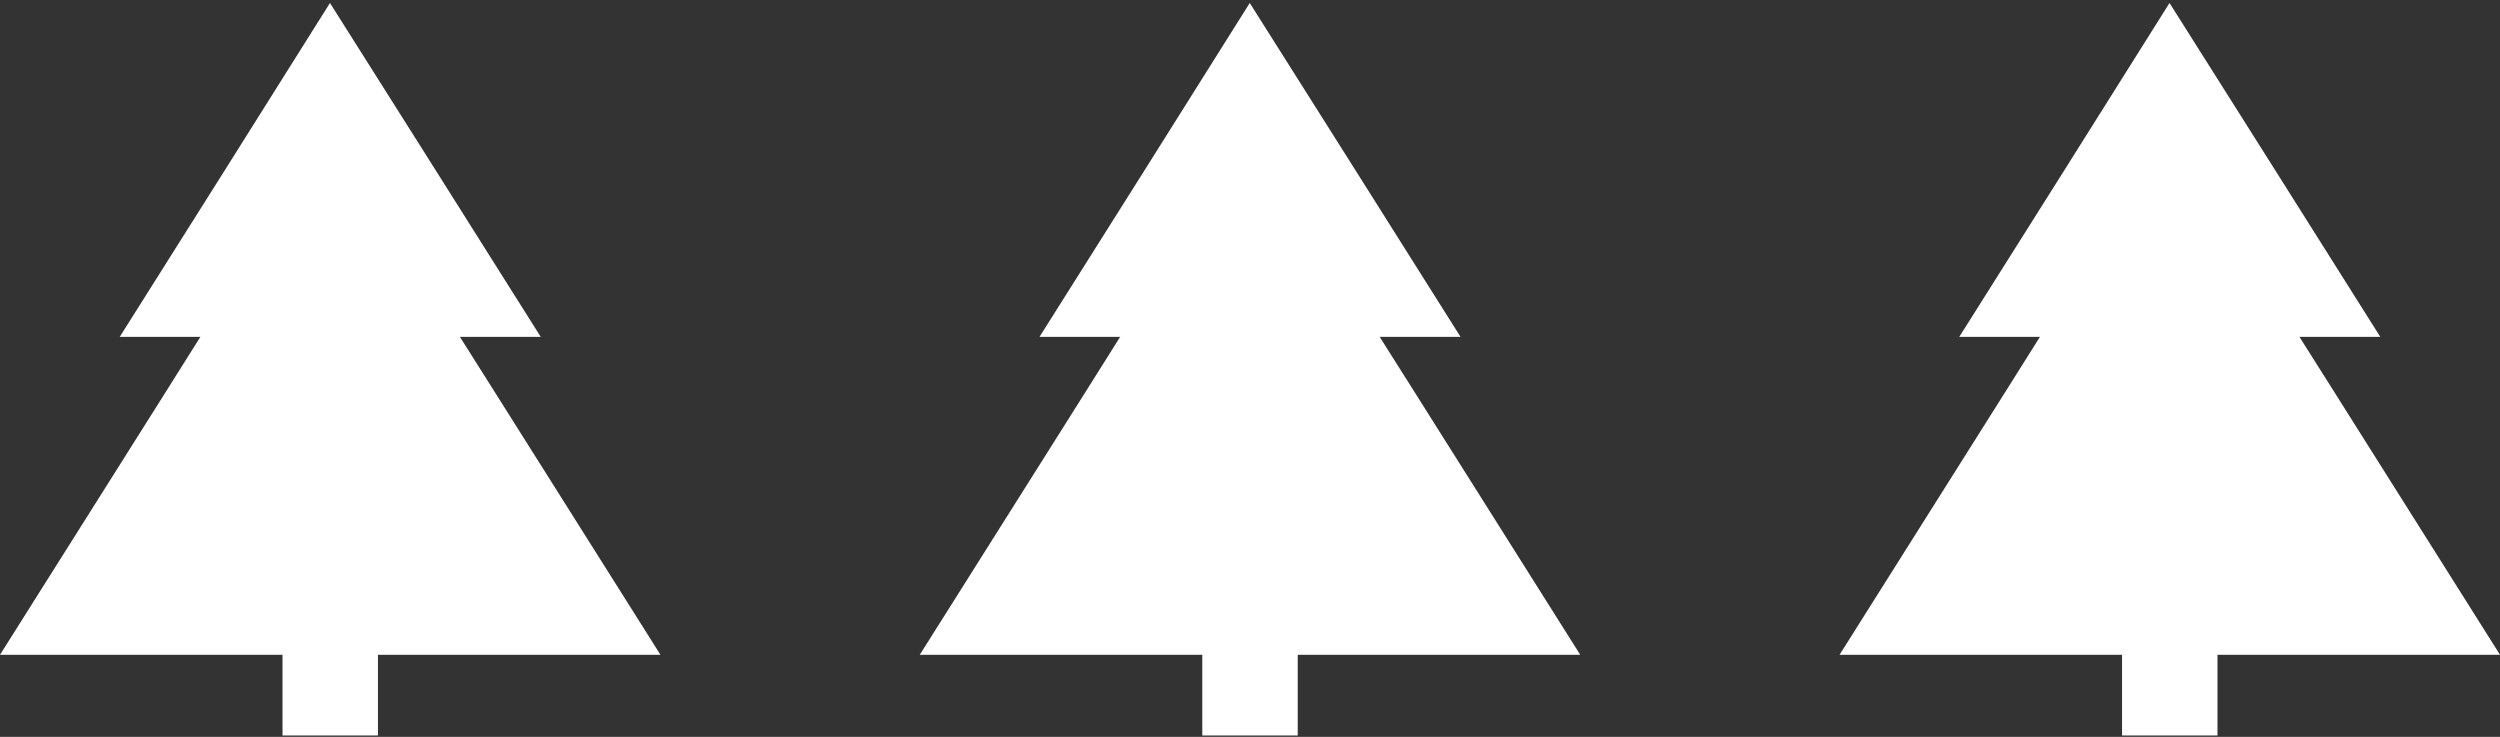
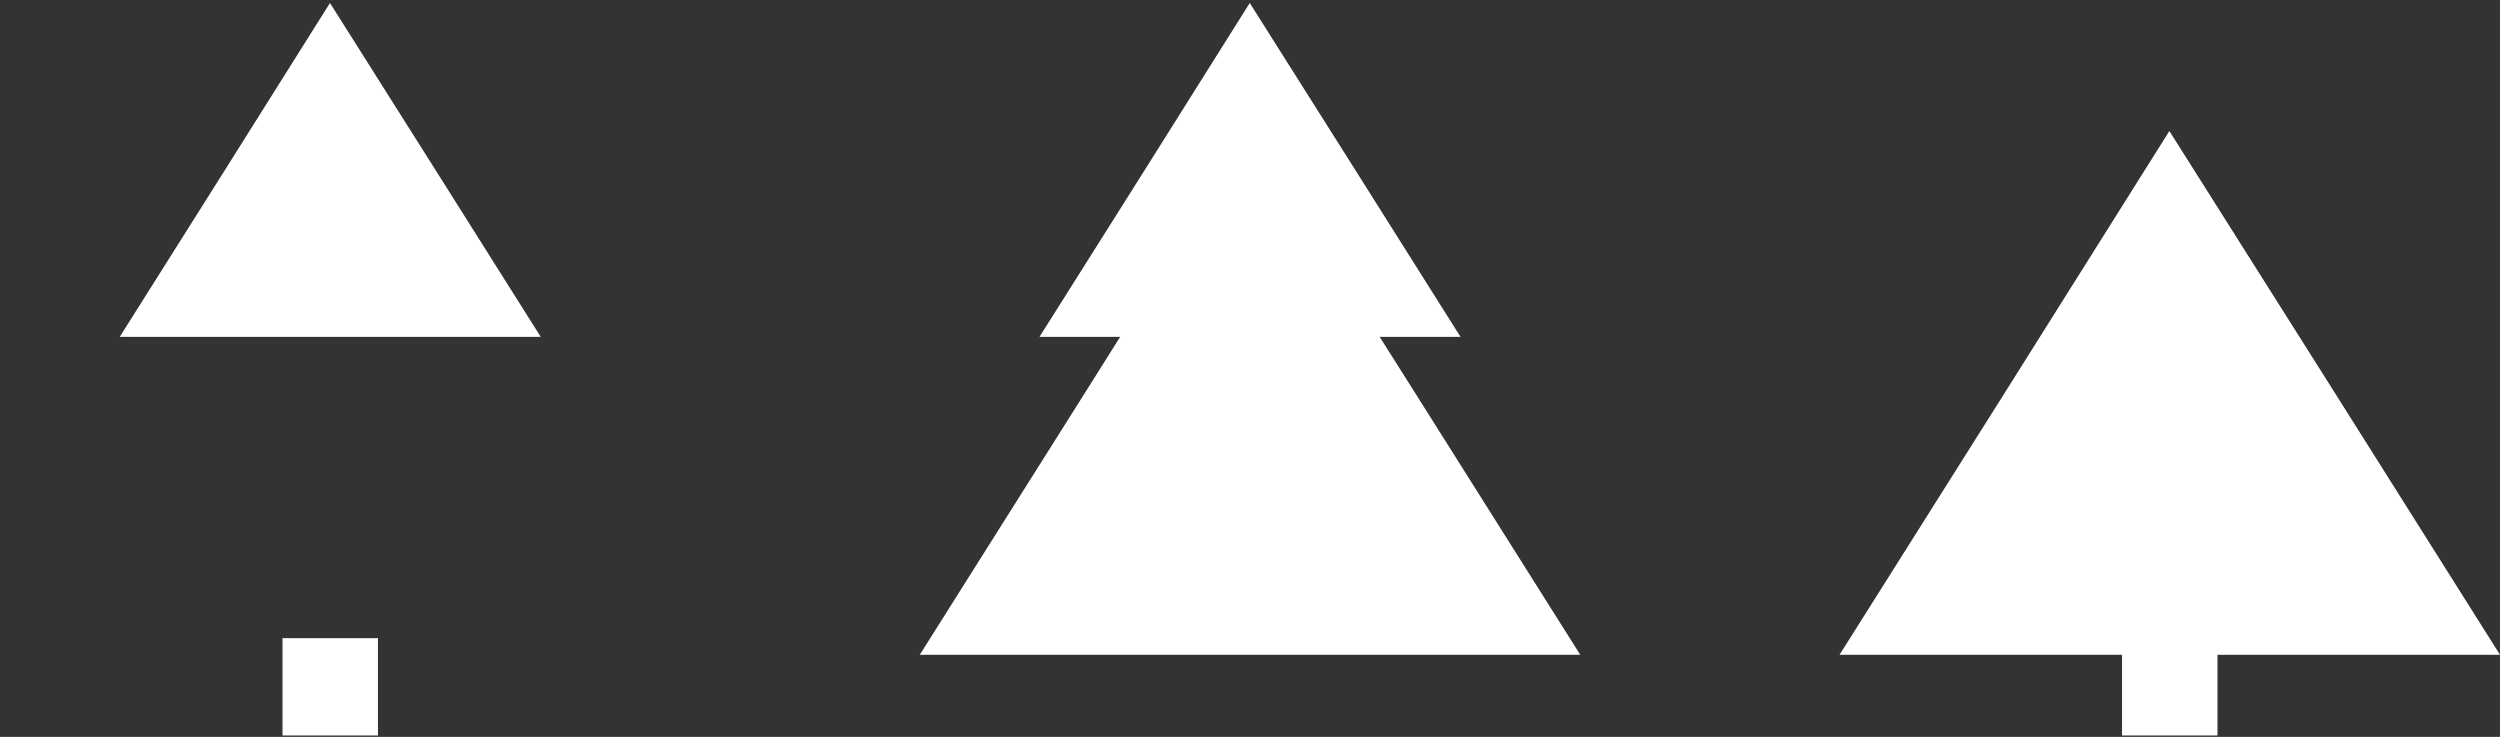
<svg xmlns="http://www.w3.org/2000/svg" width="190" height="56" viewBox="0 0 190 56" fill="none">
  <rect x="0" y="0" width="190" height="56" fill="#333333" stroke="none" />
  <path d="M25.078 0.227L33.106 12.932L41.095 25.6H25.078H9.1L17.089 12.932L25.078 0.227Z" fill="white" />
-   <path d="M25.066 9.957L37.661 29.889L50.194 49.763H25.066H0L12.533 29.889L25.066 9.957Z" fill="white" />
  <rect x="21.471" y="48.501" width="7.253" height="7.396" fill="white" />
  <path d="M94.981 0.227L103.01 12.932L110.999 25.6H94.981H79.003L86.992 12.932L94.981 0.227Z" fill="white" />
  <path d="M94.969 9.957L107.565 29.889L120.098 49.763H94.969H69.903L82.436 29.889L94.969 9.957Z" fill="white" />
-   <rect x="91.374" y="48.501" width="7.253" height="7.396" fill="white" />
-   <path d="M164.883 0.227L172.912 12.932L180.901 25.6H164.883H148.905L156.894 12.932L164.883 0.227Z" fill="white" />
  <path d="M164.872 9.957L177.467 29.889L190 49.763H164.872H139.806L152.339 29.889L164.872 9.957Z" fill="white" />
  <rect x="161.276" y="48.501" width="7.253" height="7.396" fill="white" />
</svg>